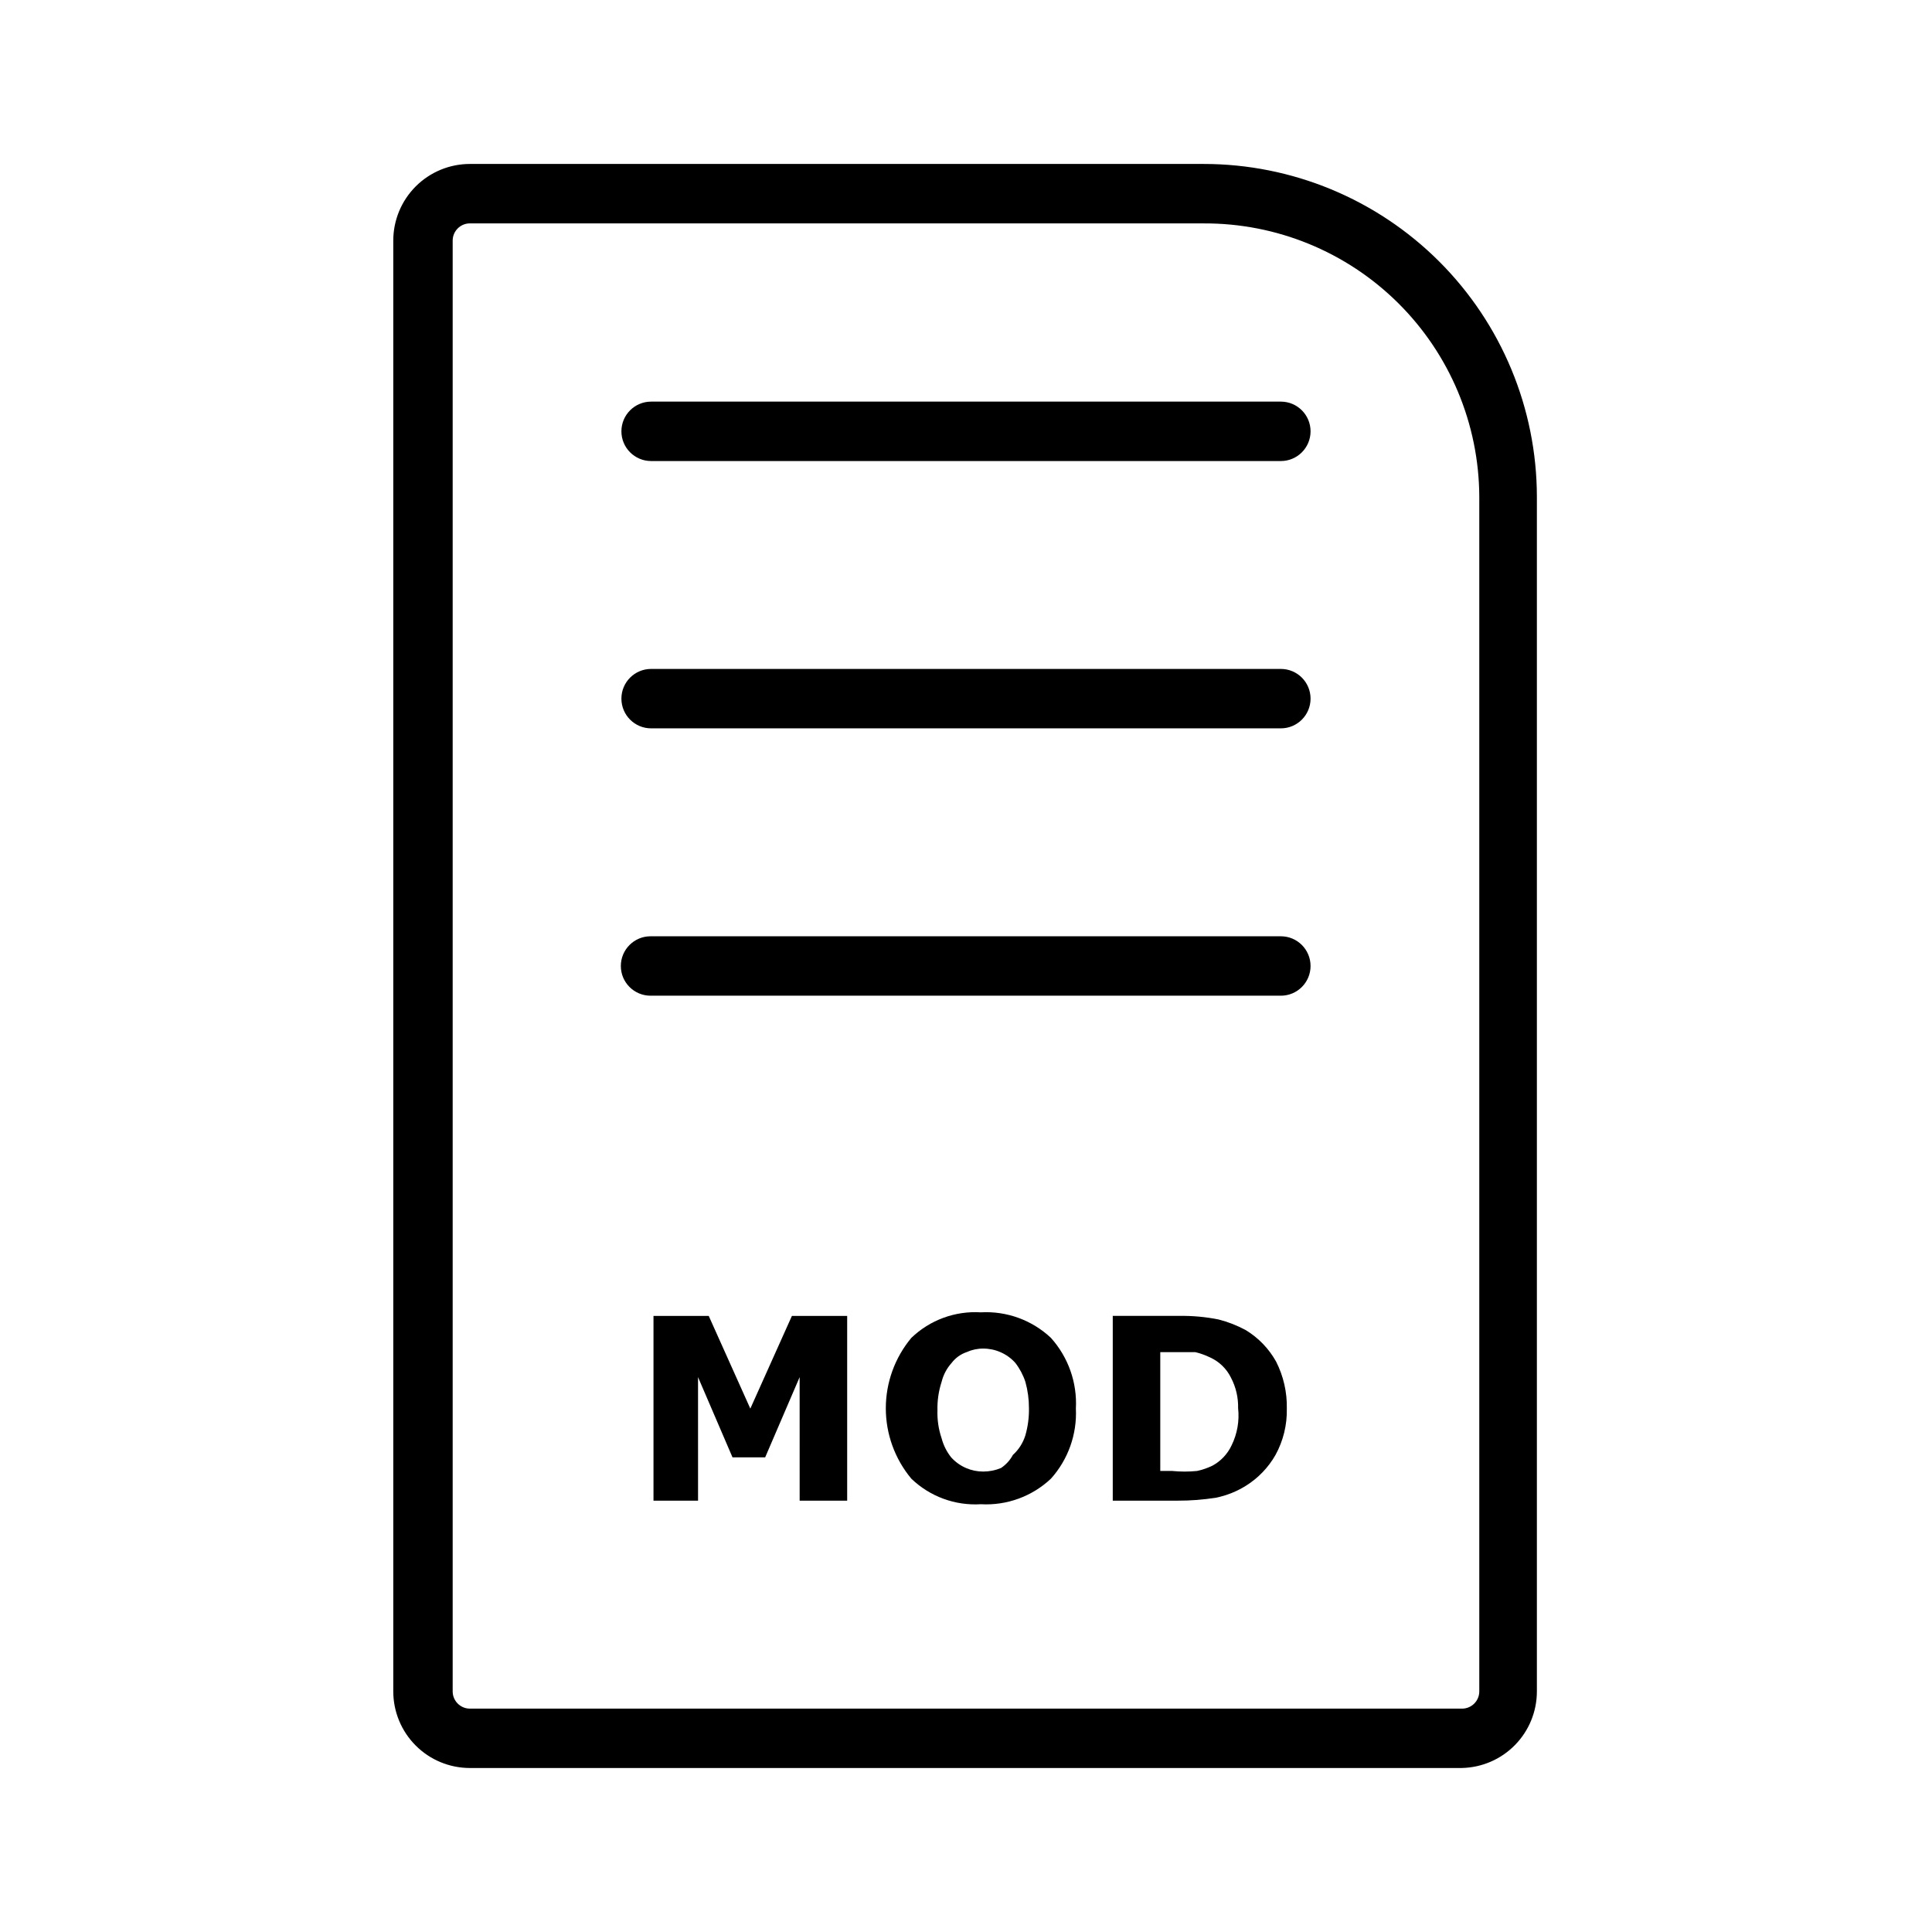
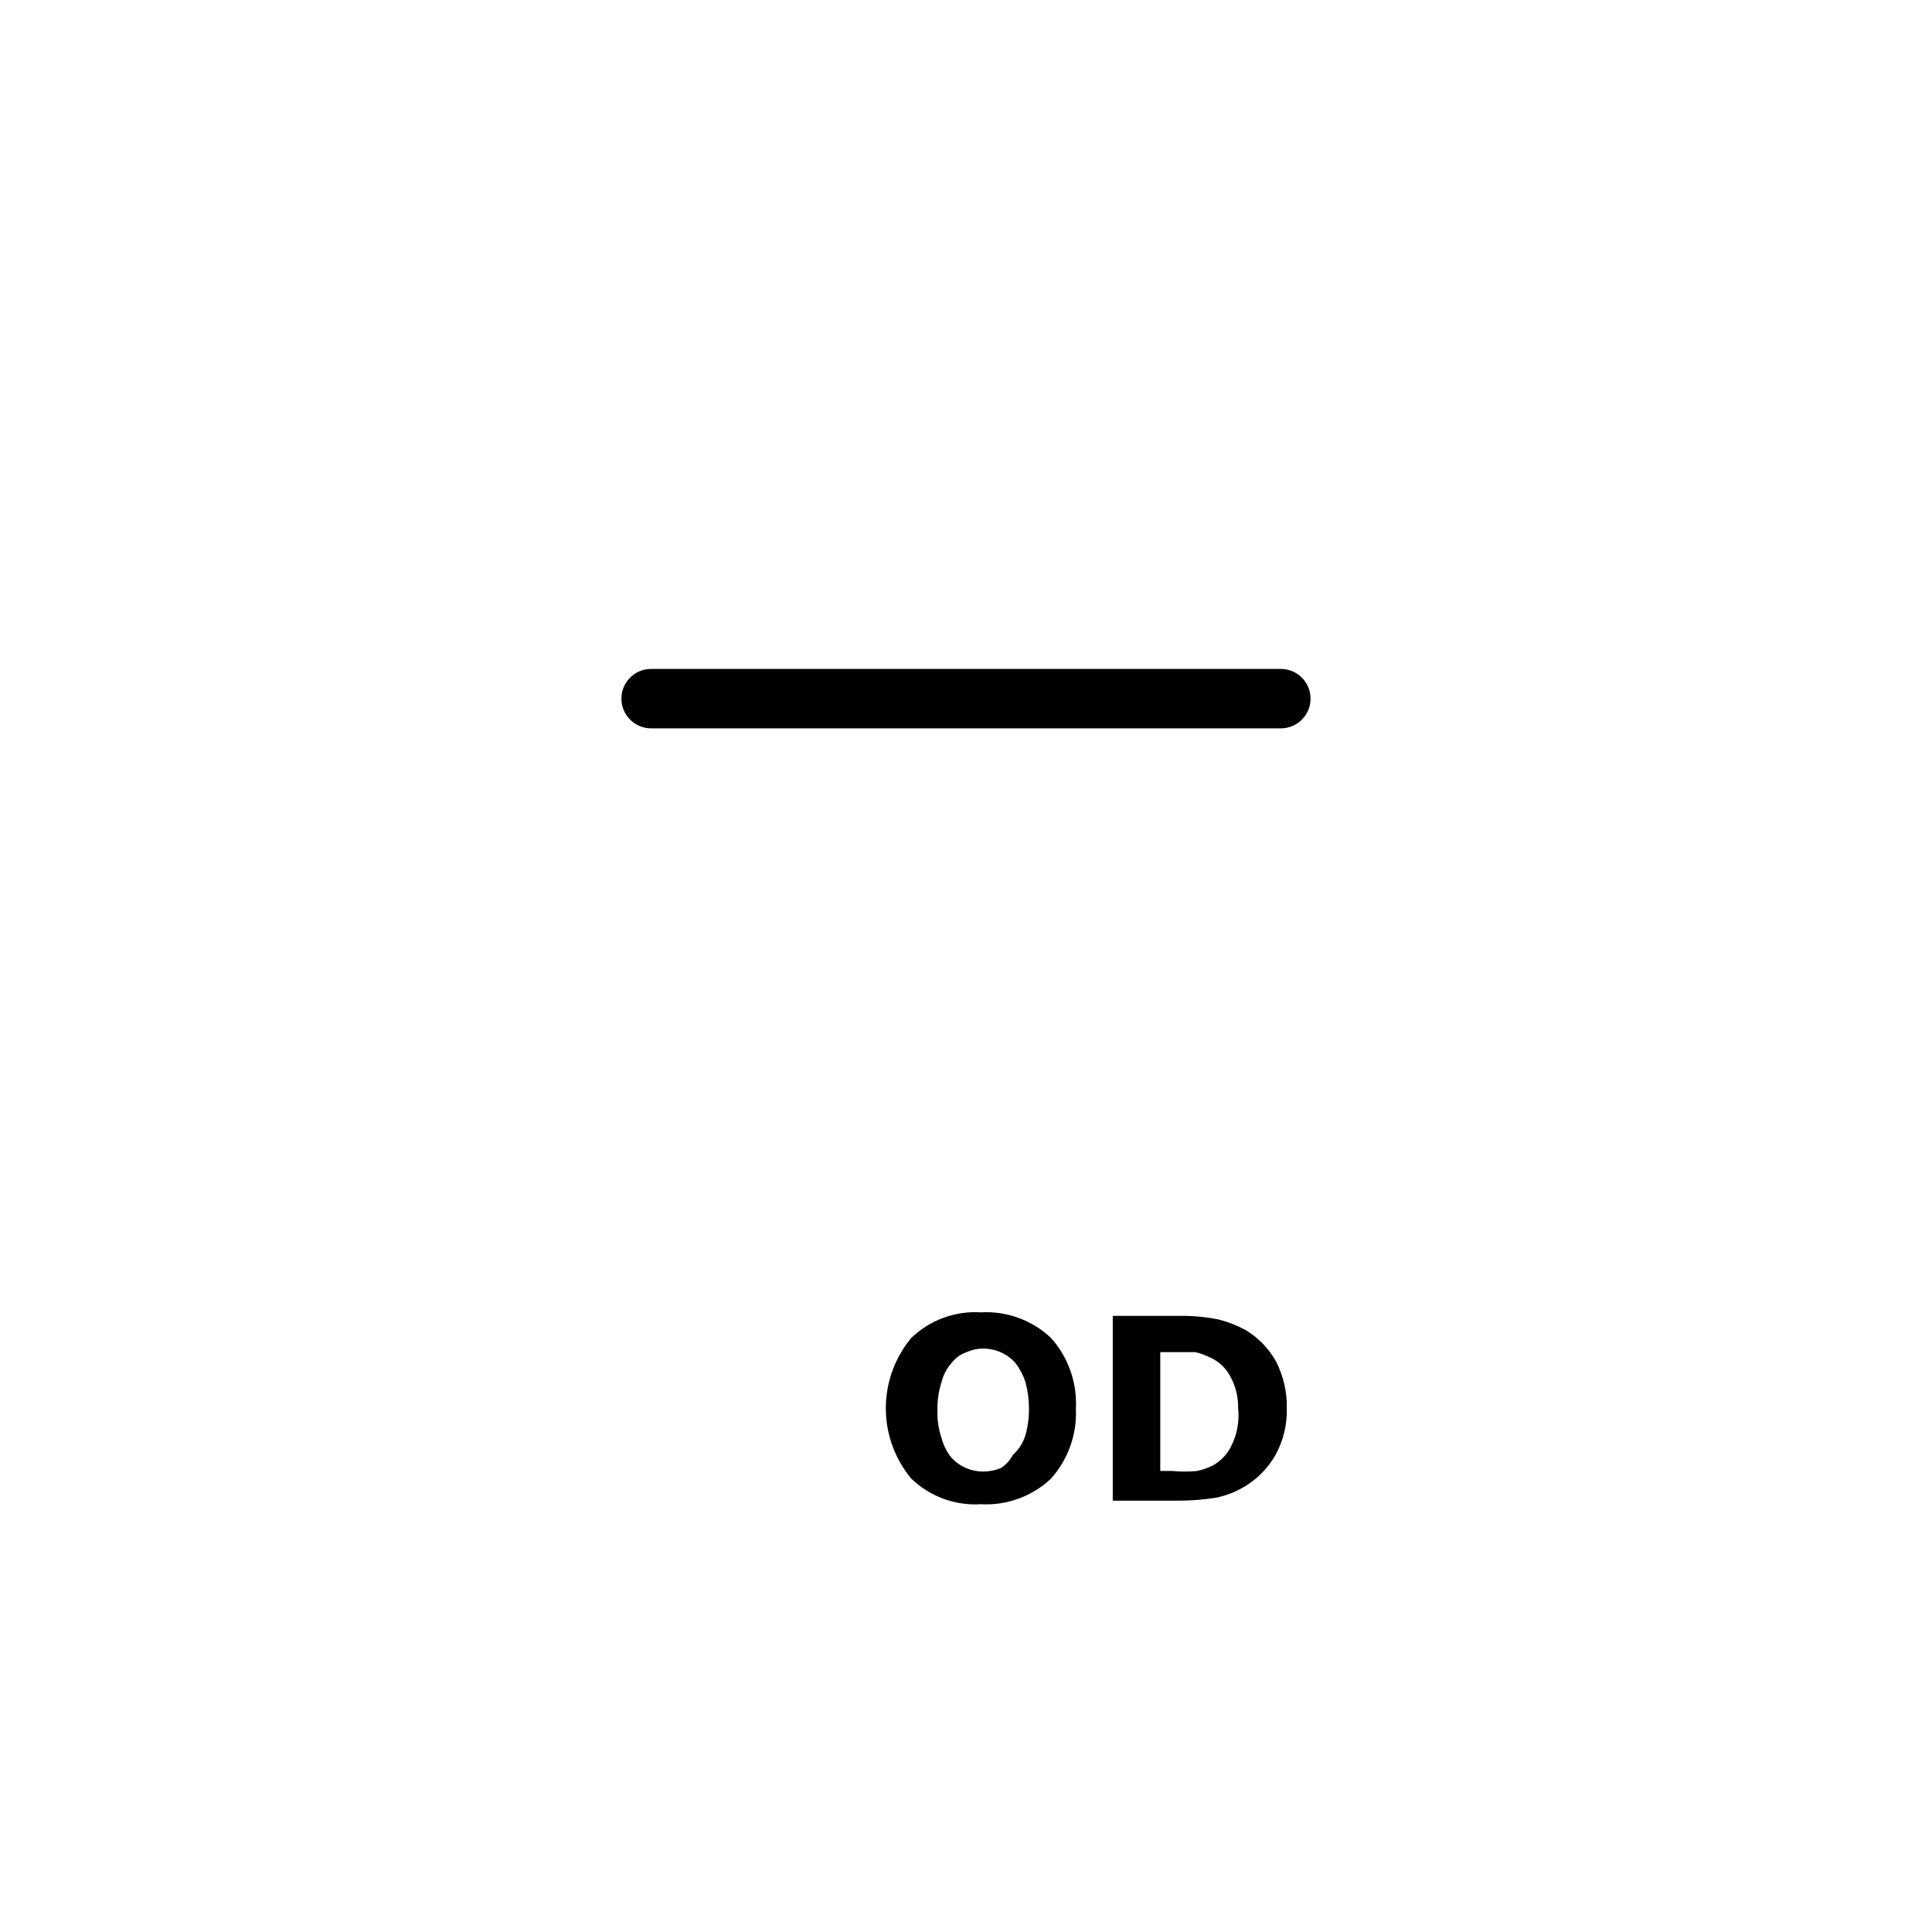
<svg xmlns="http://www.w3.org/2000/svg" fill="#000000" width="800px" height="800px" version="1.1" viewBox="144 144 512 512">
  <g>
-     <path d="m531.46 612.54h-262.93c-5.387 0-10.551-2.141-14.359-5.949-3.809-3.809-5.949-8.973-5.949-14.359v-384.47c0-5.387 2.141-10.555 5.949-14.363 3.809-3.809 8.973-5.949 14.359-5.949h194.44c23.395 0 45.836 9.285 62.398 25.816 16.559 16.527 25.883 38.953 25.922 62.352v316.61c0.004 5.305-2.07 10.398-5.777 14.195-3.707 3.797-8.754 5.988-14.059 6.113zm-262.93-409.34c-2.519 0-4.566 2.043-4.566 4.566v384.47c0 2.519 2.047 4.566 4.566 4.566h262.93c2.523 0 4.566-2.047 4.566-4.566v-316.61c-0.082-19.293-7.828-37.762-21.527-51.34-13.699-13.582-32.234-21.168-51.523-21.082z" />
    <path d="m483.44 337.02h-166.89c-4.348 0-7.871-3.527-7.871-7.875 0-4.348 3.523-7.871 7.871-7.871h166.89c4.348 0 7.871 3.523 7.871 7.871 0 4.348-3.523 7.875-7.871 7.875z" />
-     <path d="m483.44 407.87h-167.04c-4.348 0-7.871-3.523-7.871-7.871s3.523-7.875 7.871-7.875h167.04c4.348 0 7.871 3.527 7.871 7.875s-3.523 7.871-7.871 7.871z" />
-     <path d="m483.44 266.18h-166.89c-4.348 0-7.871-3.527-7.871-7.875 0-4.348 3.523-7.871 7.871-7.871h166.89c4.348 0 7.871 3.523 7.871 7.871 0 4.348-3.523 7.875-7.871 7.875z" />
-     <path d="m368.51 541.7h-12.594l-0.004-32.746-9.133 21.254h-8.66l-9.133-21.254 0.004 32.746h-11.809v-48.965h14.641l11.02 24.562 11.02-24.562h14.648z" />
    <path d="m429.12 517.29c0.324 6.82-2.051 13.492-6.613 18.578-5 4.707-11.719 7.156-18.578 6.769-6.816 0.418-13.496-2.035-18.418-6.769-4.367-5.238-6.762-11.84-6.762-18.656 0-6.82 2.394-13.422 6.762-18.66 4.922-4.734 11.602-7.188 18.418-6.769 6.859-0.387 13.578 2.062 18.578 6.769 4.602 5.125 6.981 11.863 6.613 18.738zm-16.688 12.281v-0.004c1.547-1.402 2.688-3.195 3.305-5.195 0.676-2.352 0.992-4.793 0.945-7.242 0.004-2.34-0.316-4.672-0.945-6.926-0.598-1.82-1.504-3.523-2.676-5.039-1.094-1.215-2.434-2.184-3.938-2.832-1.438-0.629-2.992-0.949-4.566-0.945-1.52-0.008-3.023 0.316-4.406 0.945-1.562 0.531-2.934 1.52-3.938 2.832-1.293 1.434-2.215 3.164-2.676 5.039-0.793 2.438-1.168 4.992-1.102 7.559-0.078 2.512 0.293 5.019 1.102 7.398 0.48 1.836 1.34 3.551 2.519 5.039 1.094 1.215 2.434 2.184 3.938 2.832 1.438 0.629 2.992 0.949 4.562 0.945 1.625 0.004 3.231-0.316 4.727-0.945 1.316-0.875 2.398-2.066 3.148-3.465z" />
    <path d="m485.02 517.29c0.098 4.285-0.934 8.52-2.992 12.277-1.902 3.344-4.606 6.156-7.871 8.188-2.418 1.504-5.082 2.57-7.871 3.148-3.387 0.535-6.809 0.801-10.234 0.789h-17.16v-48.965h17.633c3.488-0.059 6.973 0.262 10.391 0.945 2.523 0.641 4.957 1.594 7.242 2.832 3.356 2.043 6.121 4.918 8.031 8.348 1.949 3.848 2.922 8.121 2.832 12.438zm-12.91 0c0.086-2.848-0.562-5.668-1.887-8.188-1.16-2.371-3.109-4.266-5.512-5.356-1.258-0.609-2.578-1.086-3.938-1.414h-9.289v31.488h3.148c2.199 0.219 4.414 0.219 6.613 0 1.418-0.305 2.793-0.781 4.094-1.418 2.207-1.203 3.973-3.078 5.039-5.352 1.512-3.074 2.113-6.516 1.73-9.922z" />
  </g>
</svg>